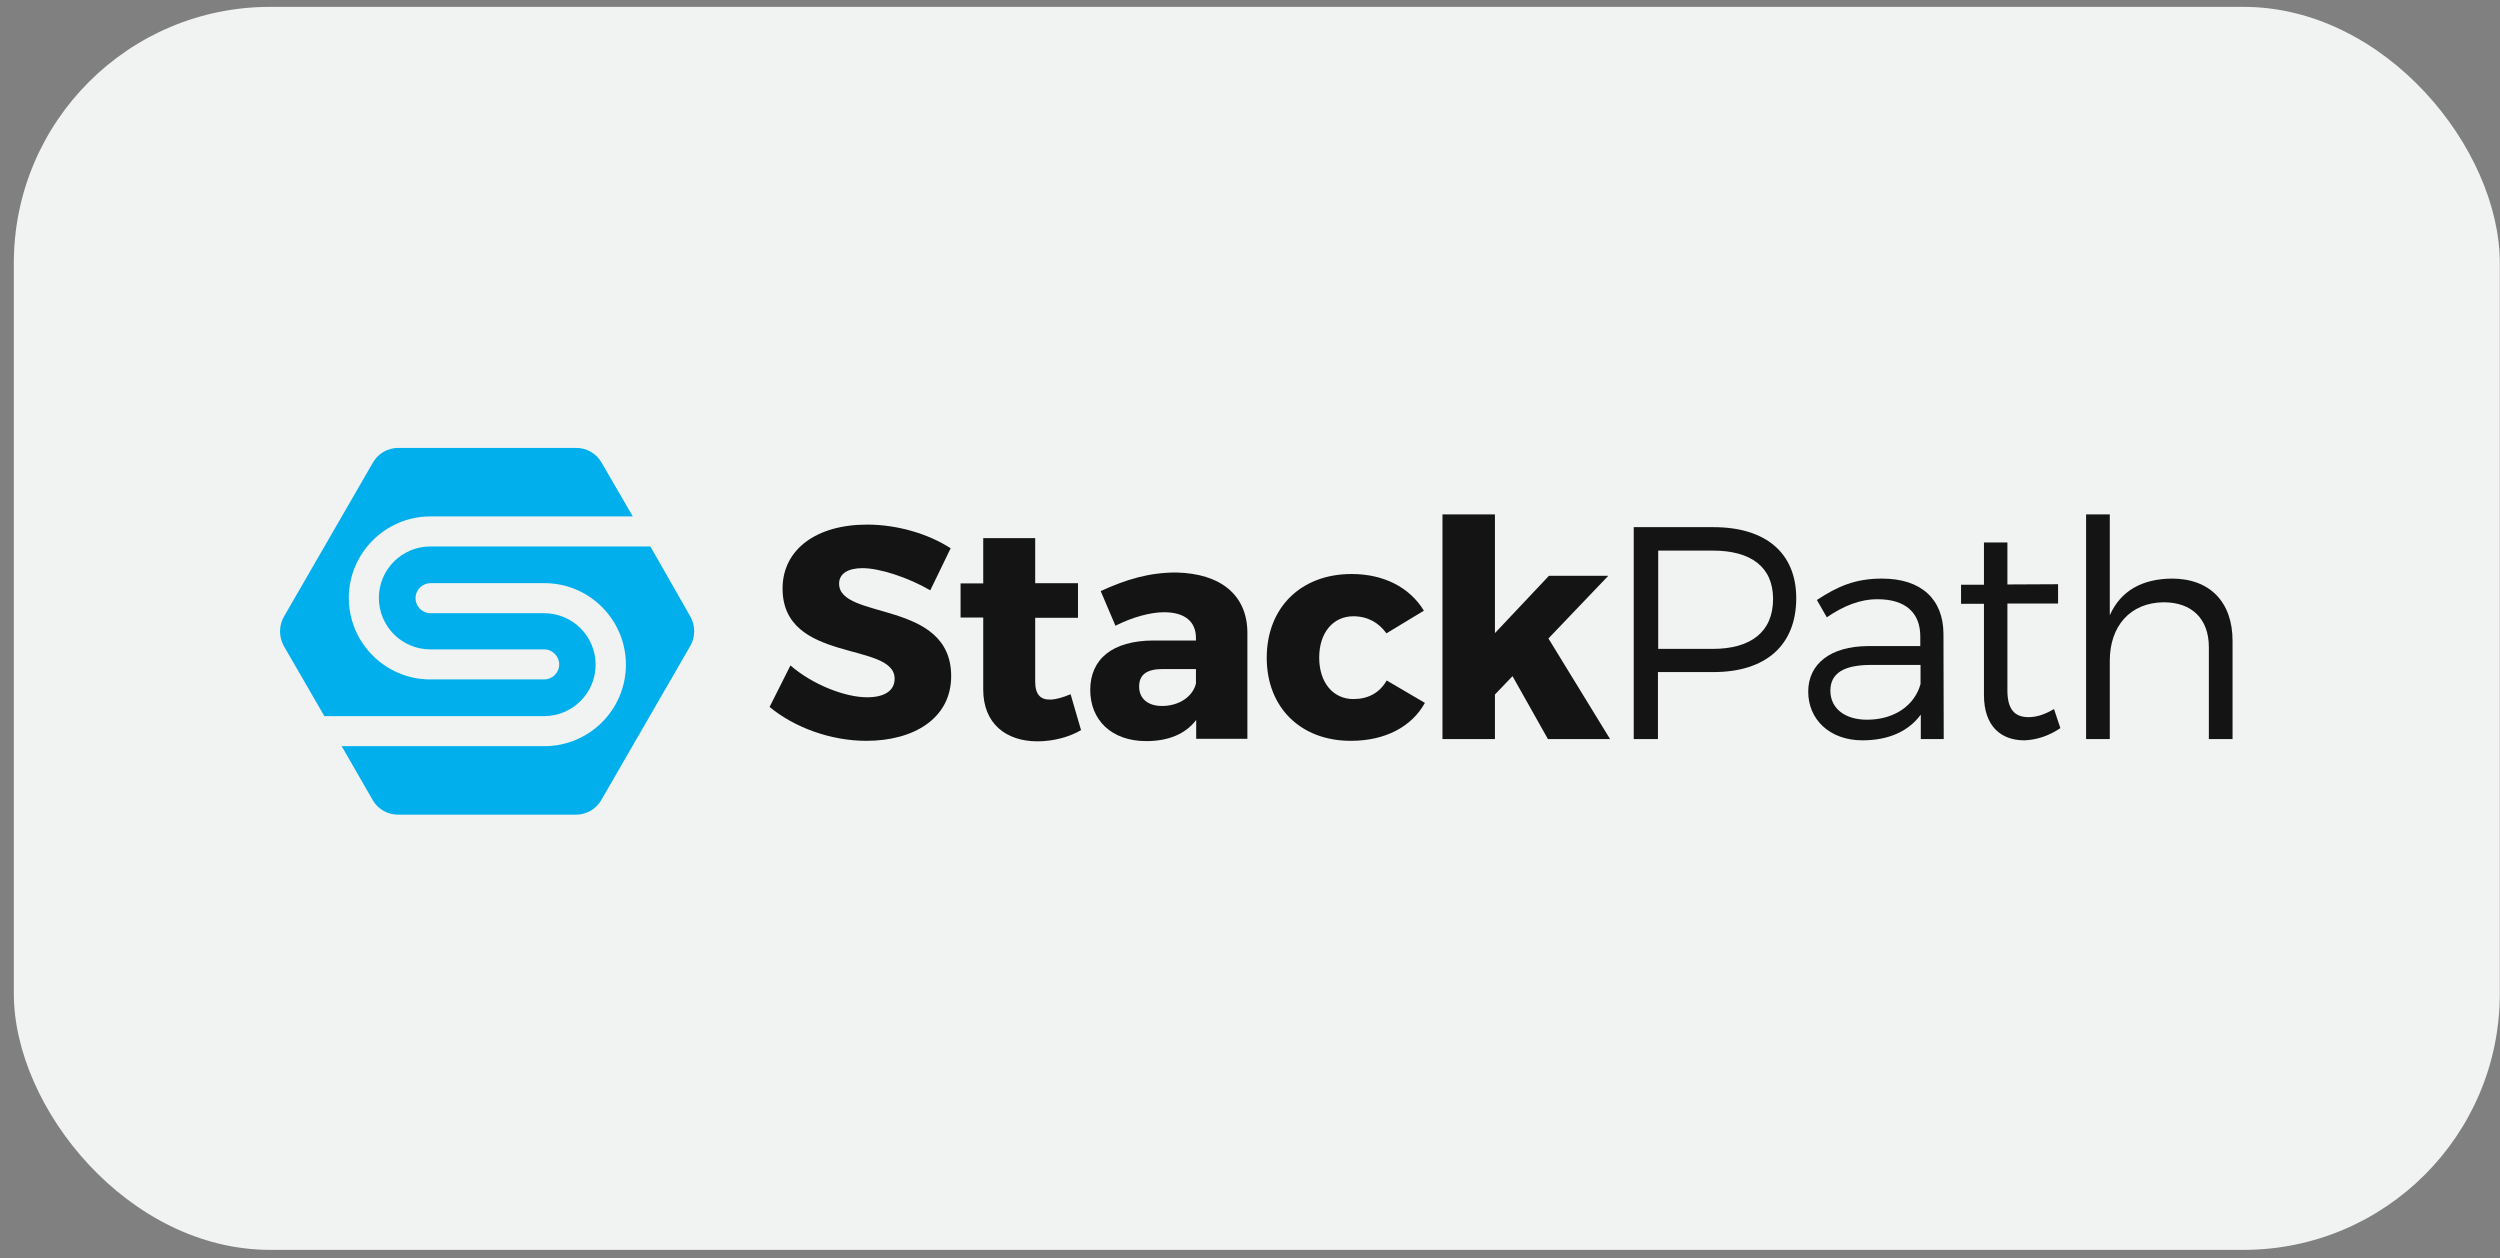
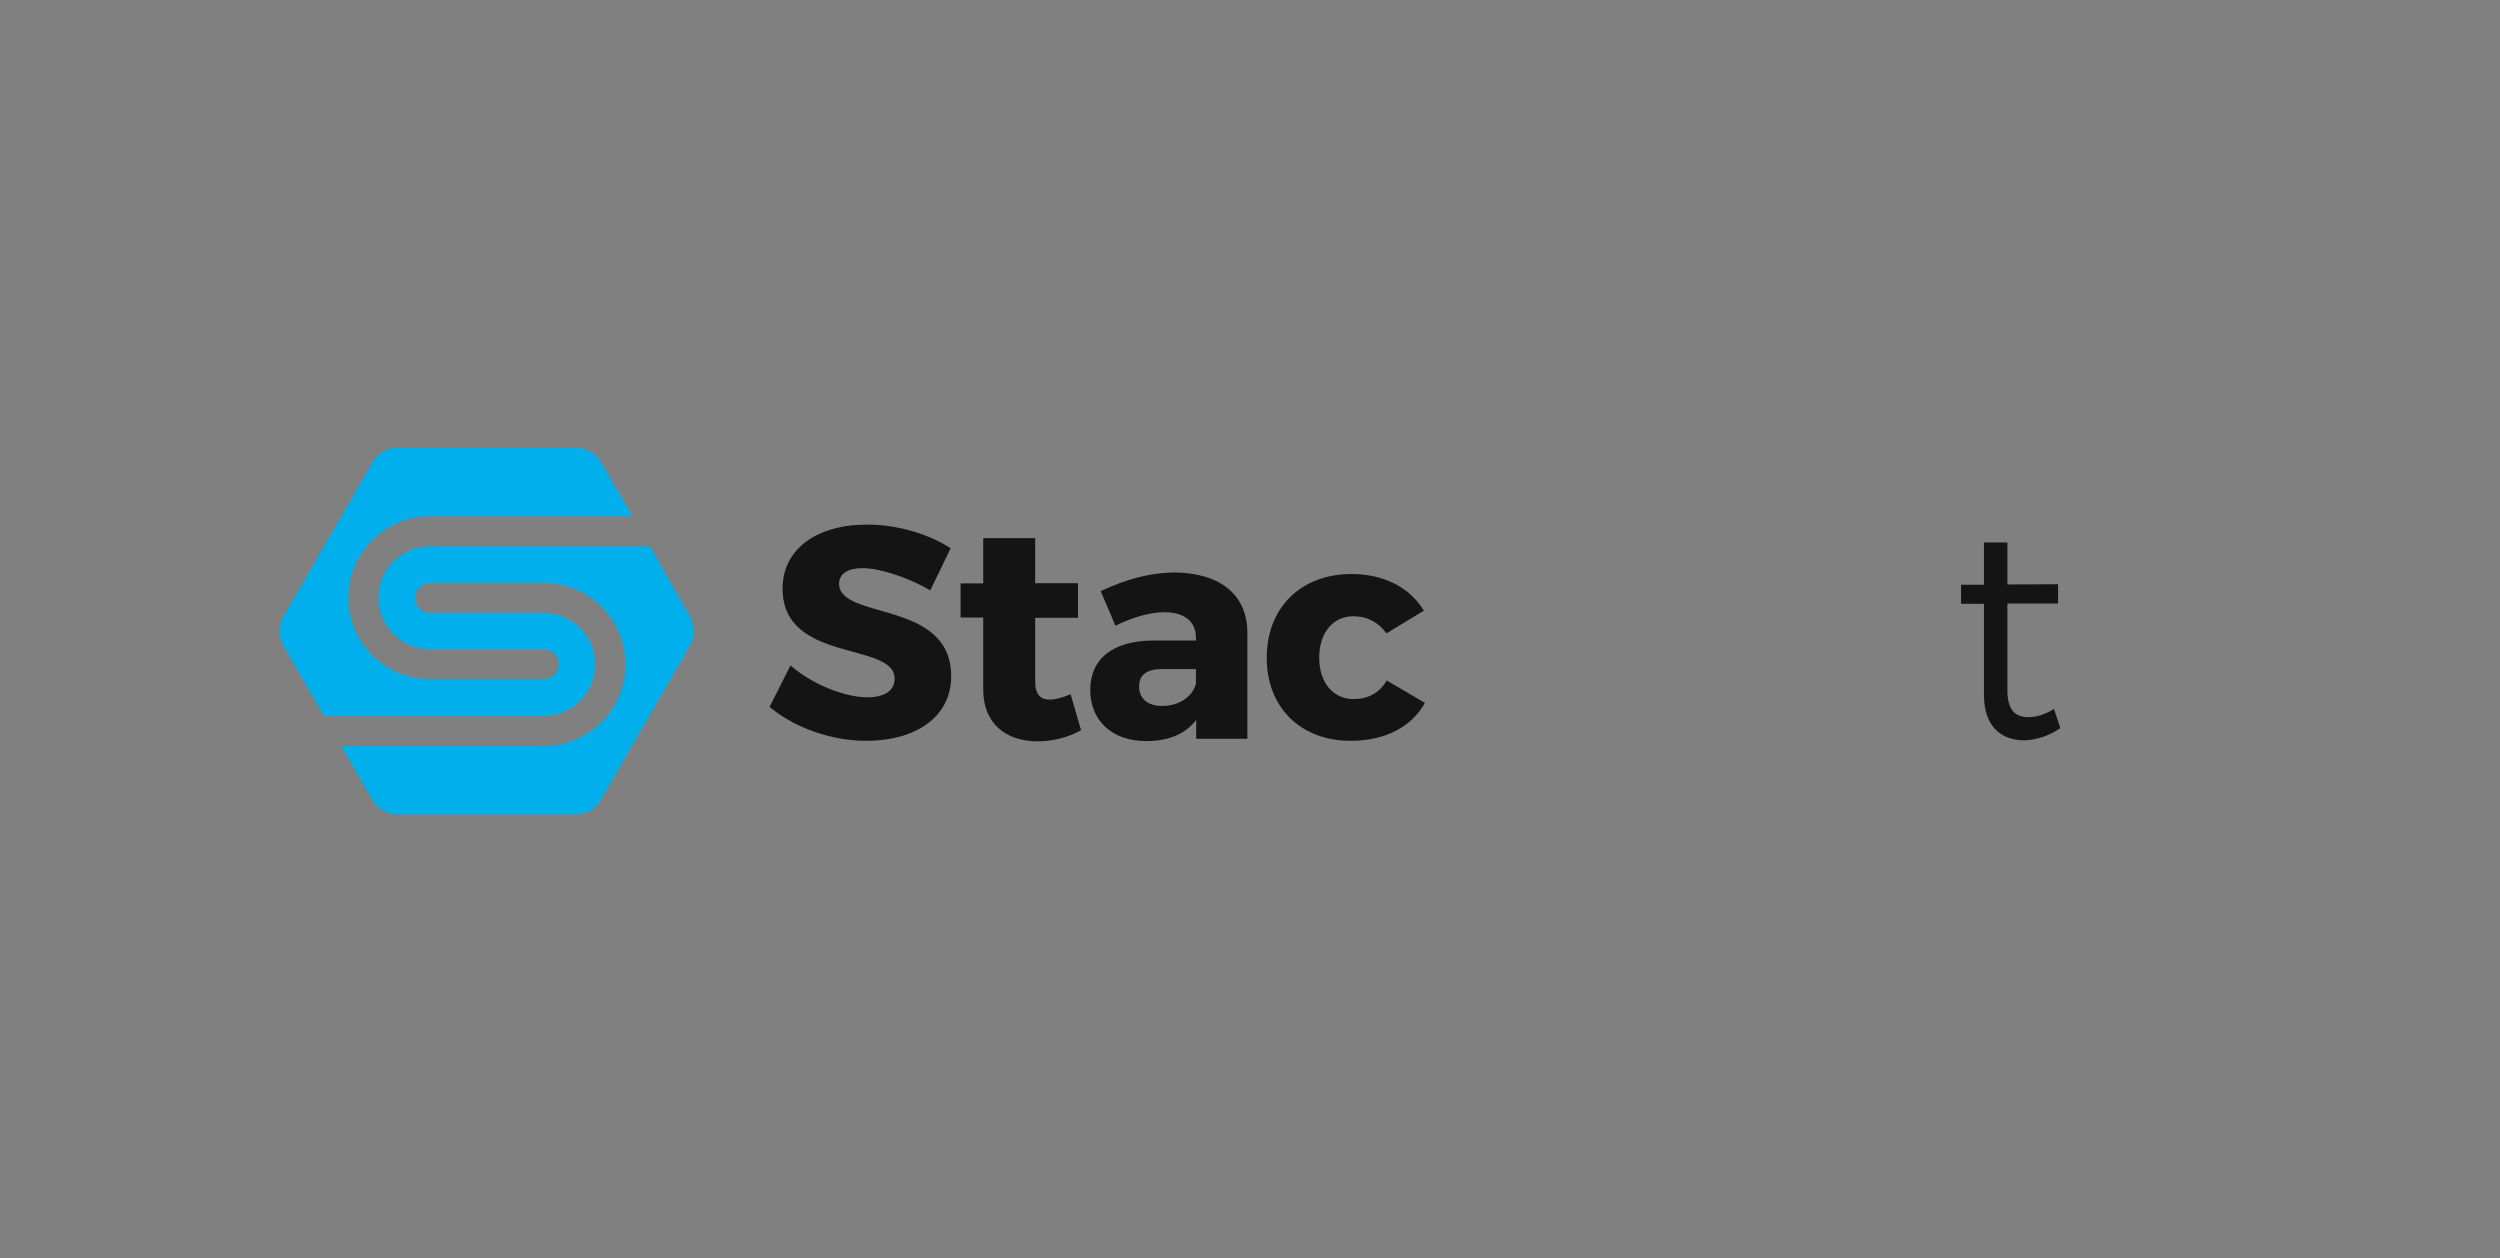
<svg xmlns="http://www.w3.org/2000/svg" width="153" height="77" viewBox="0 0 153 77" fill="none">
  <rect x="0" y="0" width="153" height="77" fill="#808080" stroke="none" />
-   <rect x="0.846" y="0.42" width="152.143" height="76.072" rx="15.686" fill="#F1F2F2" />
  <path d="M58.18 33.555L56.933 36.127C55.562 35.332 53.831 34.771 52.787 34.771C51.93 34.771 51.353 35.083 51.353 35.722C51.353 37.966 58.212 36.688 58.212 41.38C58.212 43.968 55.92 45.339 53.021 45.339C50.854 45.339 48.625 44.529 47.098 43.266L48.376 40.725C49.716 41.894 51.712 42.674 53.068 42.674C54.112 42.674 54.751 42.284 54.751 41.536C54.751 39.245 47.893 40.616 47.893 36.018C47.893 33.633 49.95 32.105 53.068 32.105C54.938 32.105 56.84 32.682 58.18 33.555Z" fill="#141414" />
  <path d="M66.16 44.685C65.443 45.105 64.461 45.37 63.495 45.37C61.562 45.37 60.174 44.279 60.174 42.206V37.795H58.787V35.706H60.174V32.932H63.354V35.691H65.973V37.81H63.354V41.723C63.354 42.502 63.682 42.83 64.274 42.814C64.601 42.814 65.038 42.689 65.521 42.487L66.16 44.685Z" fill="#141414" />
  <path d="M76.34 38.7V45.216H73.207V44.062C72.552 44.92 71.508 45.356 70.152 45.356C68.016 45.356 66.723 44.062 66.723 42.223C66.723 40.337 68.079 39.215 70.557 39.199H73.192V39.043C73.192 38.061 72.537 37.469 71.243 37.469C70.417 37.469 69.31 37.765 68.266 38.295L67.362 36.175C68.921 35.458 70.323 35.037 71.991 35.037C74.735 35.099 76.325 36.44 76.34 38.7ZM73.192 41.833V40.945H71.165C70.199 40.945 69.715 41.272 69.715 42.02C69.715 42.737 70.23 43.205 71.118 43.205C72.132 43.205 72.989 42.659 73.192 41.833Z" fill="#141414" />
  <path d="M87.142 37.373L84.85 38.761C84.383 38.106 83.697 37.716 82.824 37.716C81.577 37.716 80.735 38.73 80.735 40.242C80.735 41.785 81.593 42.782 82.824 42.782C83.728 42.782 84.43 42.408 84.866 41.645L87.204 43.016C86.394 44.481 84.773 45.339 82.668 45.339C79.597 45.339 77.524 43.297 77.524 40.257C77.524 37.187 79.613 35.129 82.715 35.129C84.679 35.129 86.269 35.94 87.142 37.373Z" fill="#141414" />
-   <path d="M91.49 42.503V45.231H88.279V31.482H91.49V38.746L94.795 35.239H98.427L94.764 39.074L98.536 45.231H94.733L92.566 41.38L91.49 42.503Z" fill="#141414" />
-   <path d="M104.864 32.262C108.075 32.262 109.93 33.852 109.93 36.611C109.93 39.479 108.075 41.131 104.864 41.131H101.466V45.23H99.985V32.262H104.864ZM101.482 39.712H104.817C107.156 39.712 108.512 38.668 108.512 36.657C108.512 34.693 107.156 33.696 104.817 33.696H101.482V39.712Z" fill="#141414" />
-   <path d="M117.553 43.734C116.773 44.794 115.526 45.308 113.983 45.308C111.957 45.308 110.663 44.014 110.663 42.331C110.663 40.632 112.019 39.556 114.311 39.541H117.522V38.949C117.522 37.514 116.633 36.673 114.903 36.673C113.827 36.673 112.83 37.078 111.801 37.779L111.193 36.719C112.456 35.893 113.516 35.41 115.183 35.41C117.6 35.41 118.924 36.688 118.94 38.777L118.956 45.23H117.553V43.734ZM117.537 41.863V40.694H114.498C112.861 40.694 112.019 41.193 112.019 42.269C112.019 43.344 112.892 44.046 114.264 44.046C115.9 44.046 117.163 43.204 117.537 41.863Z" fill="#141414" />
  <path d="M126.095 44.56C125.409 45.028 124.661 45.278 123.897 45.309C122.463 45.309 121.418 44.451 121.418 42.534V36.954H120.016V35.785H121.418V33.197H122.853V35.769L125.954 35.754V36.938H122.853V42.254C122.853 43.438 123.32 43.89 124.146 43.89C124.645 43.89 125.159 43.719 125.705 43.392L126.095 44.56Z" fill="#141414" />
-   <path d="M136.632 39.214V45.231H135.182V39.603C135.182 37.873 134.138 36.86 132.423 36.86C130.35 36.876 129.119 38.341 129.119 40.43V45.231H127.669V31.482H129.119V37.655C129.789 36.143 131.114 35.426 132.922 35.41C135.26 35.41 136.632 36.86 136.632 39.214Z" fill="#141414" />
  <path d="M39.803 33.444H26.335C24.605 33.444 23.187 34.847 23.187 36.593C23.187 38.323 24.59 39.742 26.335 39.742H33.303C33.817 39.742 34.222 40.163 34.222 40.661C34.222 41.176 33.802 41.581 33.303 41.581H26.335C23.576 41.581 21.347 39.337 21.347 36.593C21.347 33.85 23.592 31.605 26.335 31.605H38.727L36.81 28.301C36.498 27.755 35.906 27.412 35.267 27.412H24.371C23.732 27.412 23.14 27.755 22.828 28.301L17.372 37.747C17.061 38.292 17.061 38.978 17.372 39.539L19.851 43.826H33.303C35.033 43.826 36.452 42.423 36.452 40.677C36.452 38.947 35.049 37.528 33.303 37.528H26.351C25.837 37.528 25.431 37.108 25.431 36.609C25.431 36.094 25.852 35.689 26.351 35.689H33.319C36.078 35.689 38.306 37.934 38.306 40.677C38.306 43.436 36.062 45.665 33.319 45.665H20.911L22.812 48.97C23.124 49.515 23.717 49.858 24.356 49.858H35.251C35.89 49.858 36.483 49.515 36.794 48.97L42.25 39.524C42.562 38.978 42.562 38.292 42.25 37.731L39.803 33.444Z" fill="#00AFEC" />
</svg>